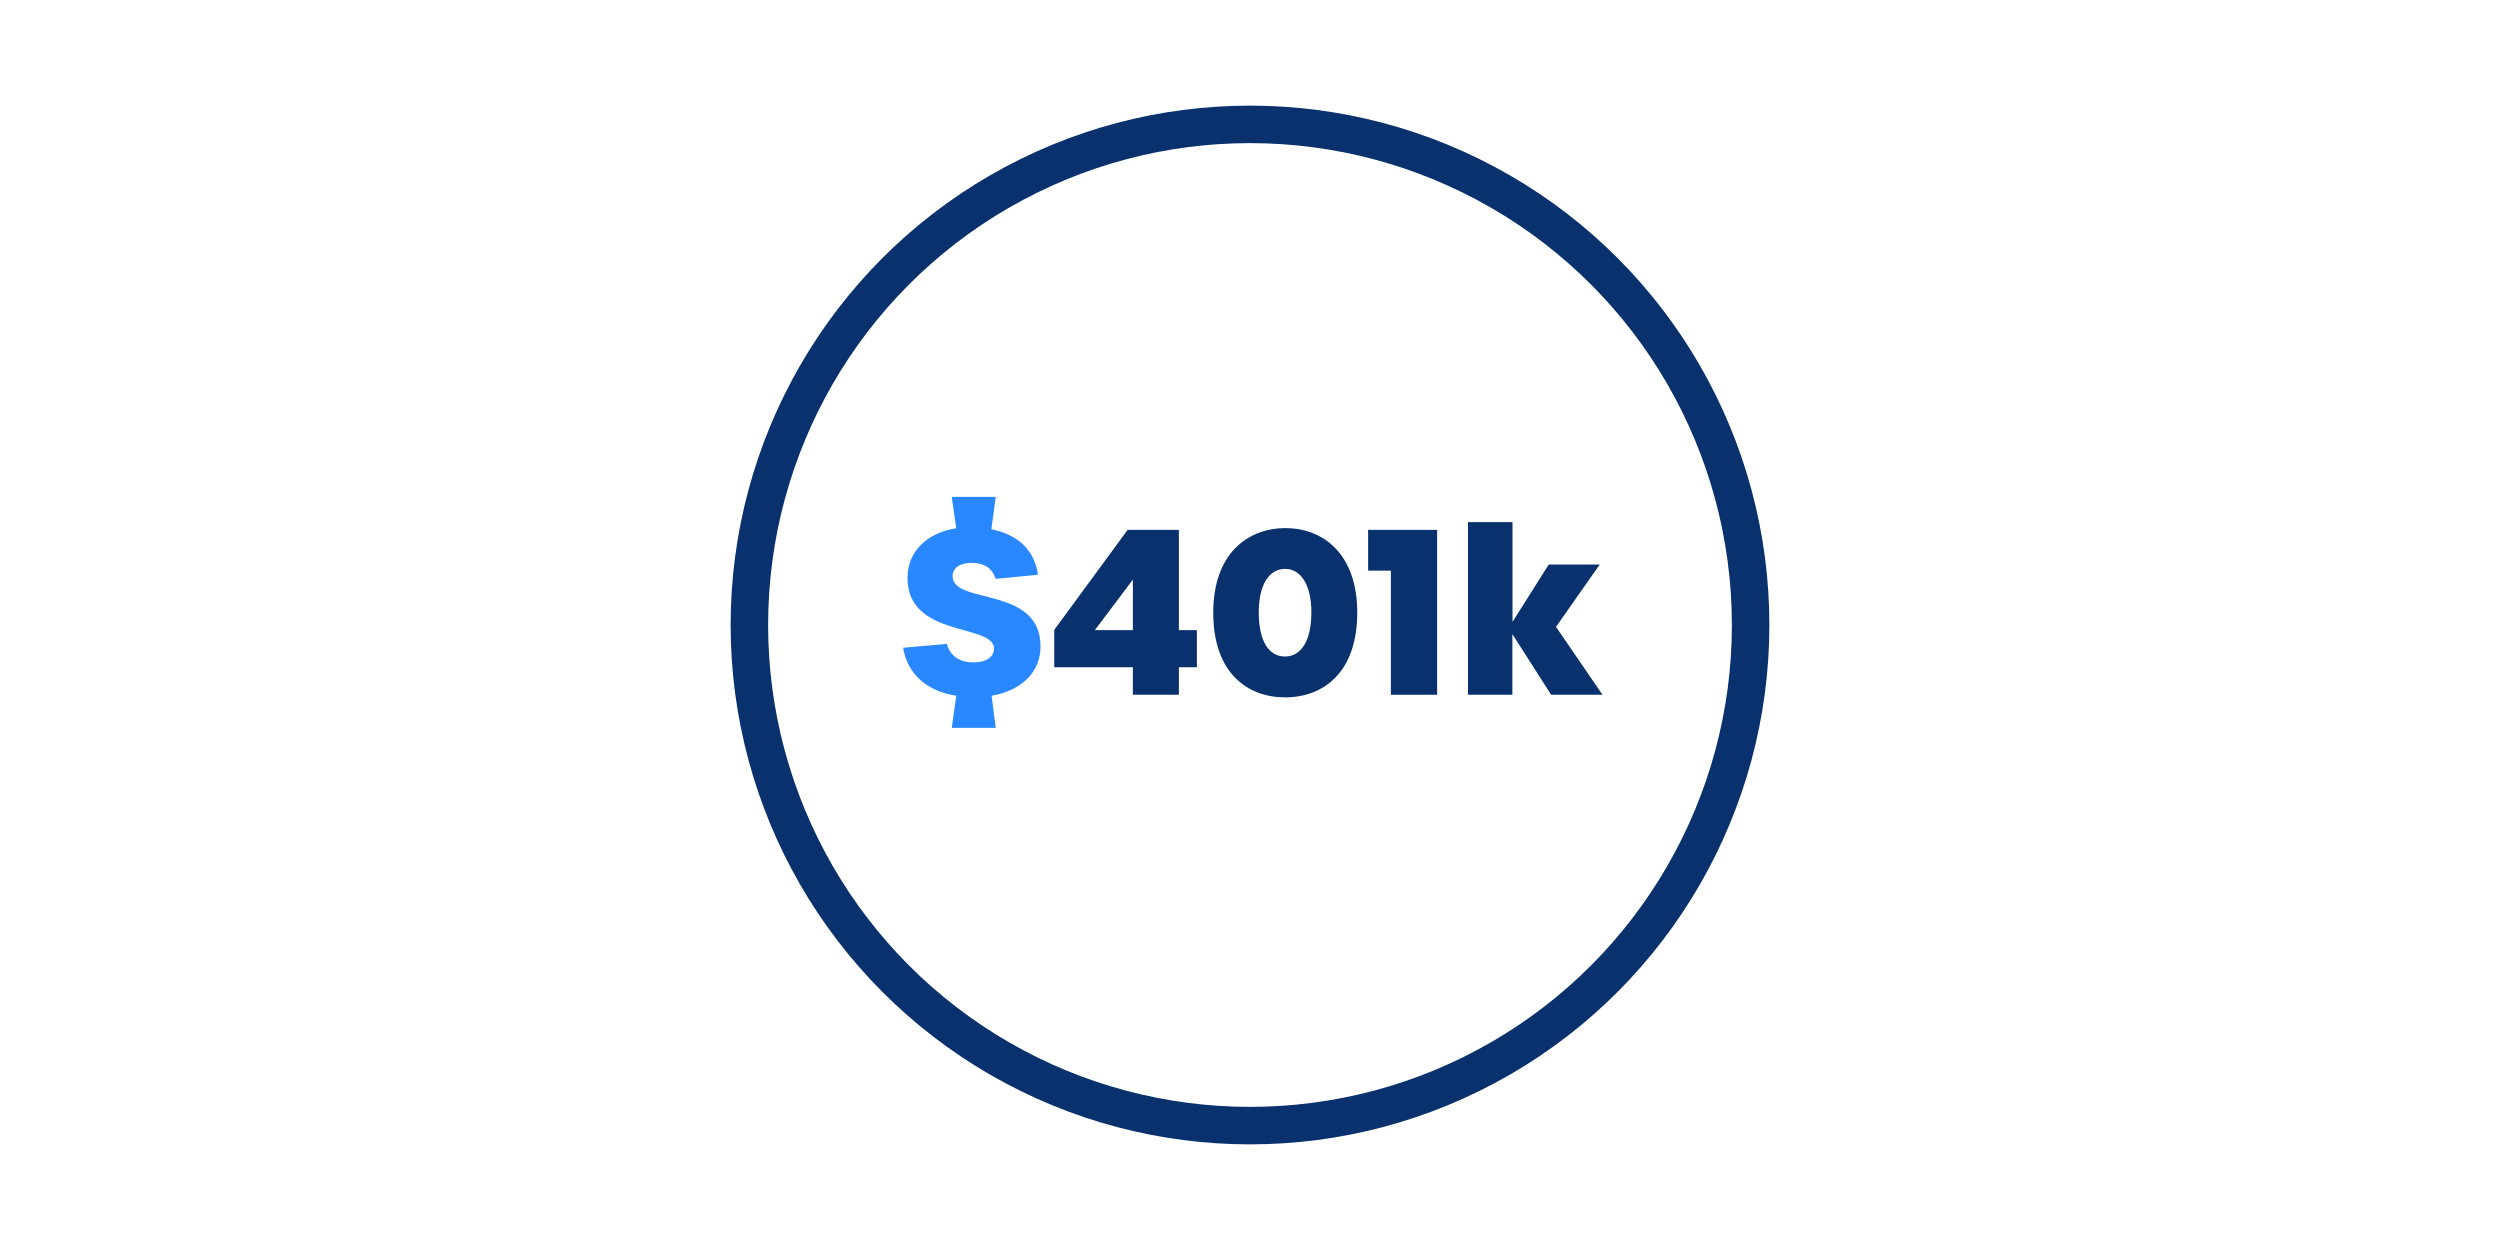
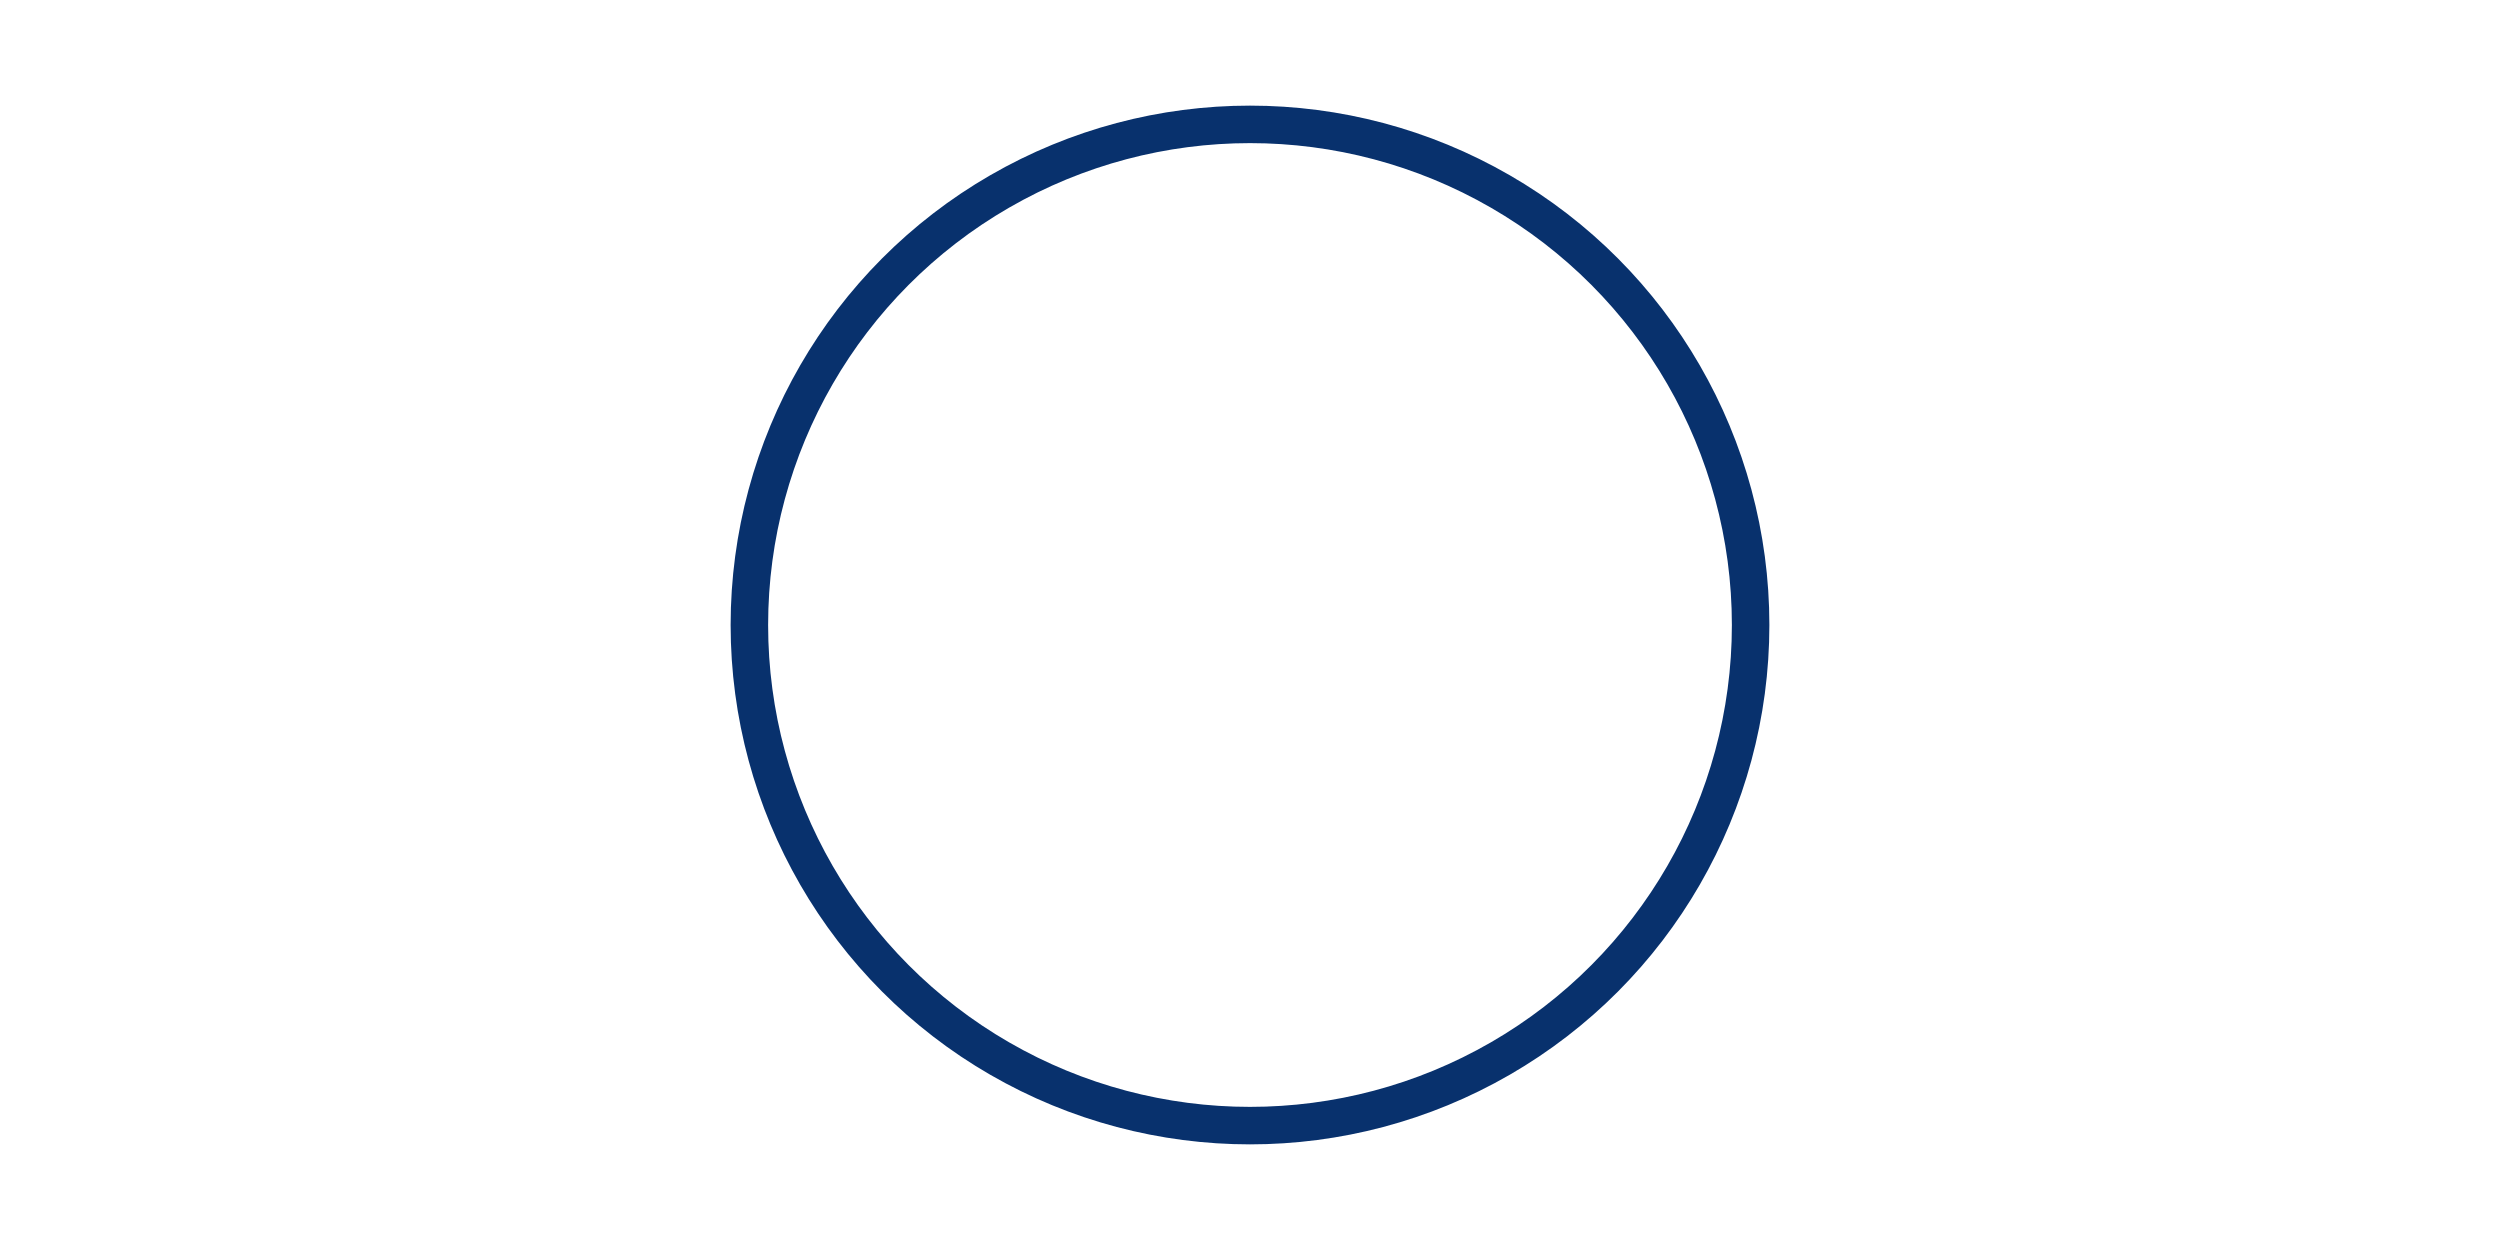
<svg xmlns="http://www.w3.org/2000/svg" version="1.1" id="Layer_1" x="0px" y="0px" viewBox="0 0 200 100" style="enable-background:new 0 0 200 100;" xml:space="preserve">
  <style type="text/css">
	.st0{fill:#08316D;}
	.st1{fill:#2988FF;}
	.st2{fill:none;stroke:#000000;stroke-width:6.288;stroke-miterlimit:10;}
	.st3{fill:#FFFFFF;}
	.st4{fill:none;stroke:#08316D;stroke-width:3;stroke-linecap:round;stroke-linejoin:round;stroke-miterlimit:10;}
	.st5{fill:none;stroke:#0085FF;stroke-width:3;stroke-linecap:round;stroke-linejoin:round;stroke-miterlimit:10;}
	.st6{fill:#0085FF;}
	.st7{fill:none;stroke:#08316D;stroke-width:3;stroke-miterlimit:10;}
	.st8{fill:#FFFFFF;stroke:#08316D;stroke-width:2.4;stroke-miterlimit:10;}
	.st9{fill:none;stroke:#08316D;stroke-width:2.4;stroke-linecap:round;stroke-linejoin:round;stroke-miterlimit:10;}
	.st10{fill:none;stroke:#08316D;stroke-width:2.4;stroke-miterlimit:10;}
</style>
  <g>
    <circle class="st7" cx="100" cy="50" r="40.05" />
    <g>
-       <path class="st1" d="M79.33,55.66l0.33,2.57h-3.52l0.36-2.57c-2.3-0.36-3.9-1.69-4.25-3.84l3.5-0.31c0.27,0.97,1,1.48,2.13,1.48    c1.02,0,1.66-0.44,1.64-1.13c-0.09-2-6.92-0.82-6.92-5.63c0-2.13,1.58-3.61,3.9-3.97l-0.36-2.51h3.52l-0.35,2.59    c2.08,0.42,3.44,1.62,3.73,3.64l-3.39,0.33c-0.27-0.86-0.91-1.28-1.93-1.28c-0.93,0-1.51,0.4-1.51,1.07c0,2.3,7.03,0.75,7.03,5.59    C83.25,53.76,81.74,55.24,79.33,55.66z" />
-       <path class="st0" d="M90.63,53.38h-6.29v-2.99l5.87-8h4.1v8.02h1.44v2.97h-1.44v2.2h-3.68V53.38z M90.63,50.41v-4.04l-3.04,4.04    H90.63z" />
-       <path class="st0" d="M97.06,49.01c0-4.7,2.73-6.76,5.78-6.76c3.01,0,5.74,2.06,5.74,6.76c0,4.79-2.71,6.78-5.78,6.78    C99.75,55.78,97.06,53.8,97.06,49.01z M104.91,48.99c0-2.22-0.86-3.48-2.1-3.48c-1.28,0-2.11,1.26-2.11,3.48    c0,2.33,0.82,3.53,2.1,3.53C104.05,52.52,104.91,51.32,104.91,48.99z" />
-       <path class="st0" d="M111.27,45.65h-1.82v-3.26h5.52v13.19h-3.7V45.65z" />
-       <path class="st0" d="M124.09,55.58l-3.1-4.85v4.85h-3.55V41.77H121v7.98l2.9-4.59h4.08l-3.5,4.99l3.72,5.43H124.09z" />
-     </g>
+       </g>
  </g>
</svg>